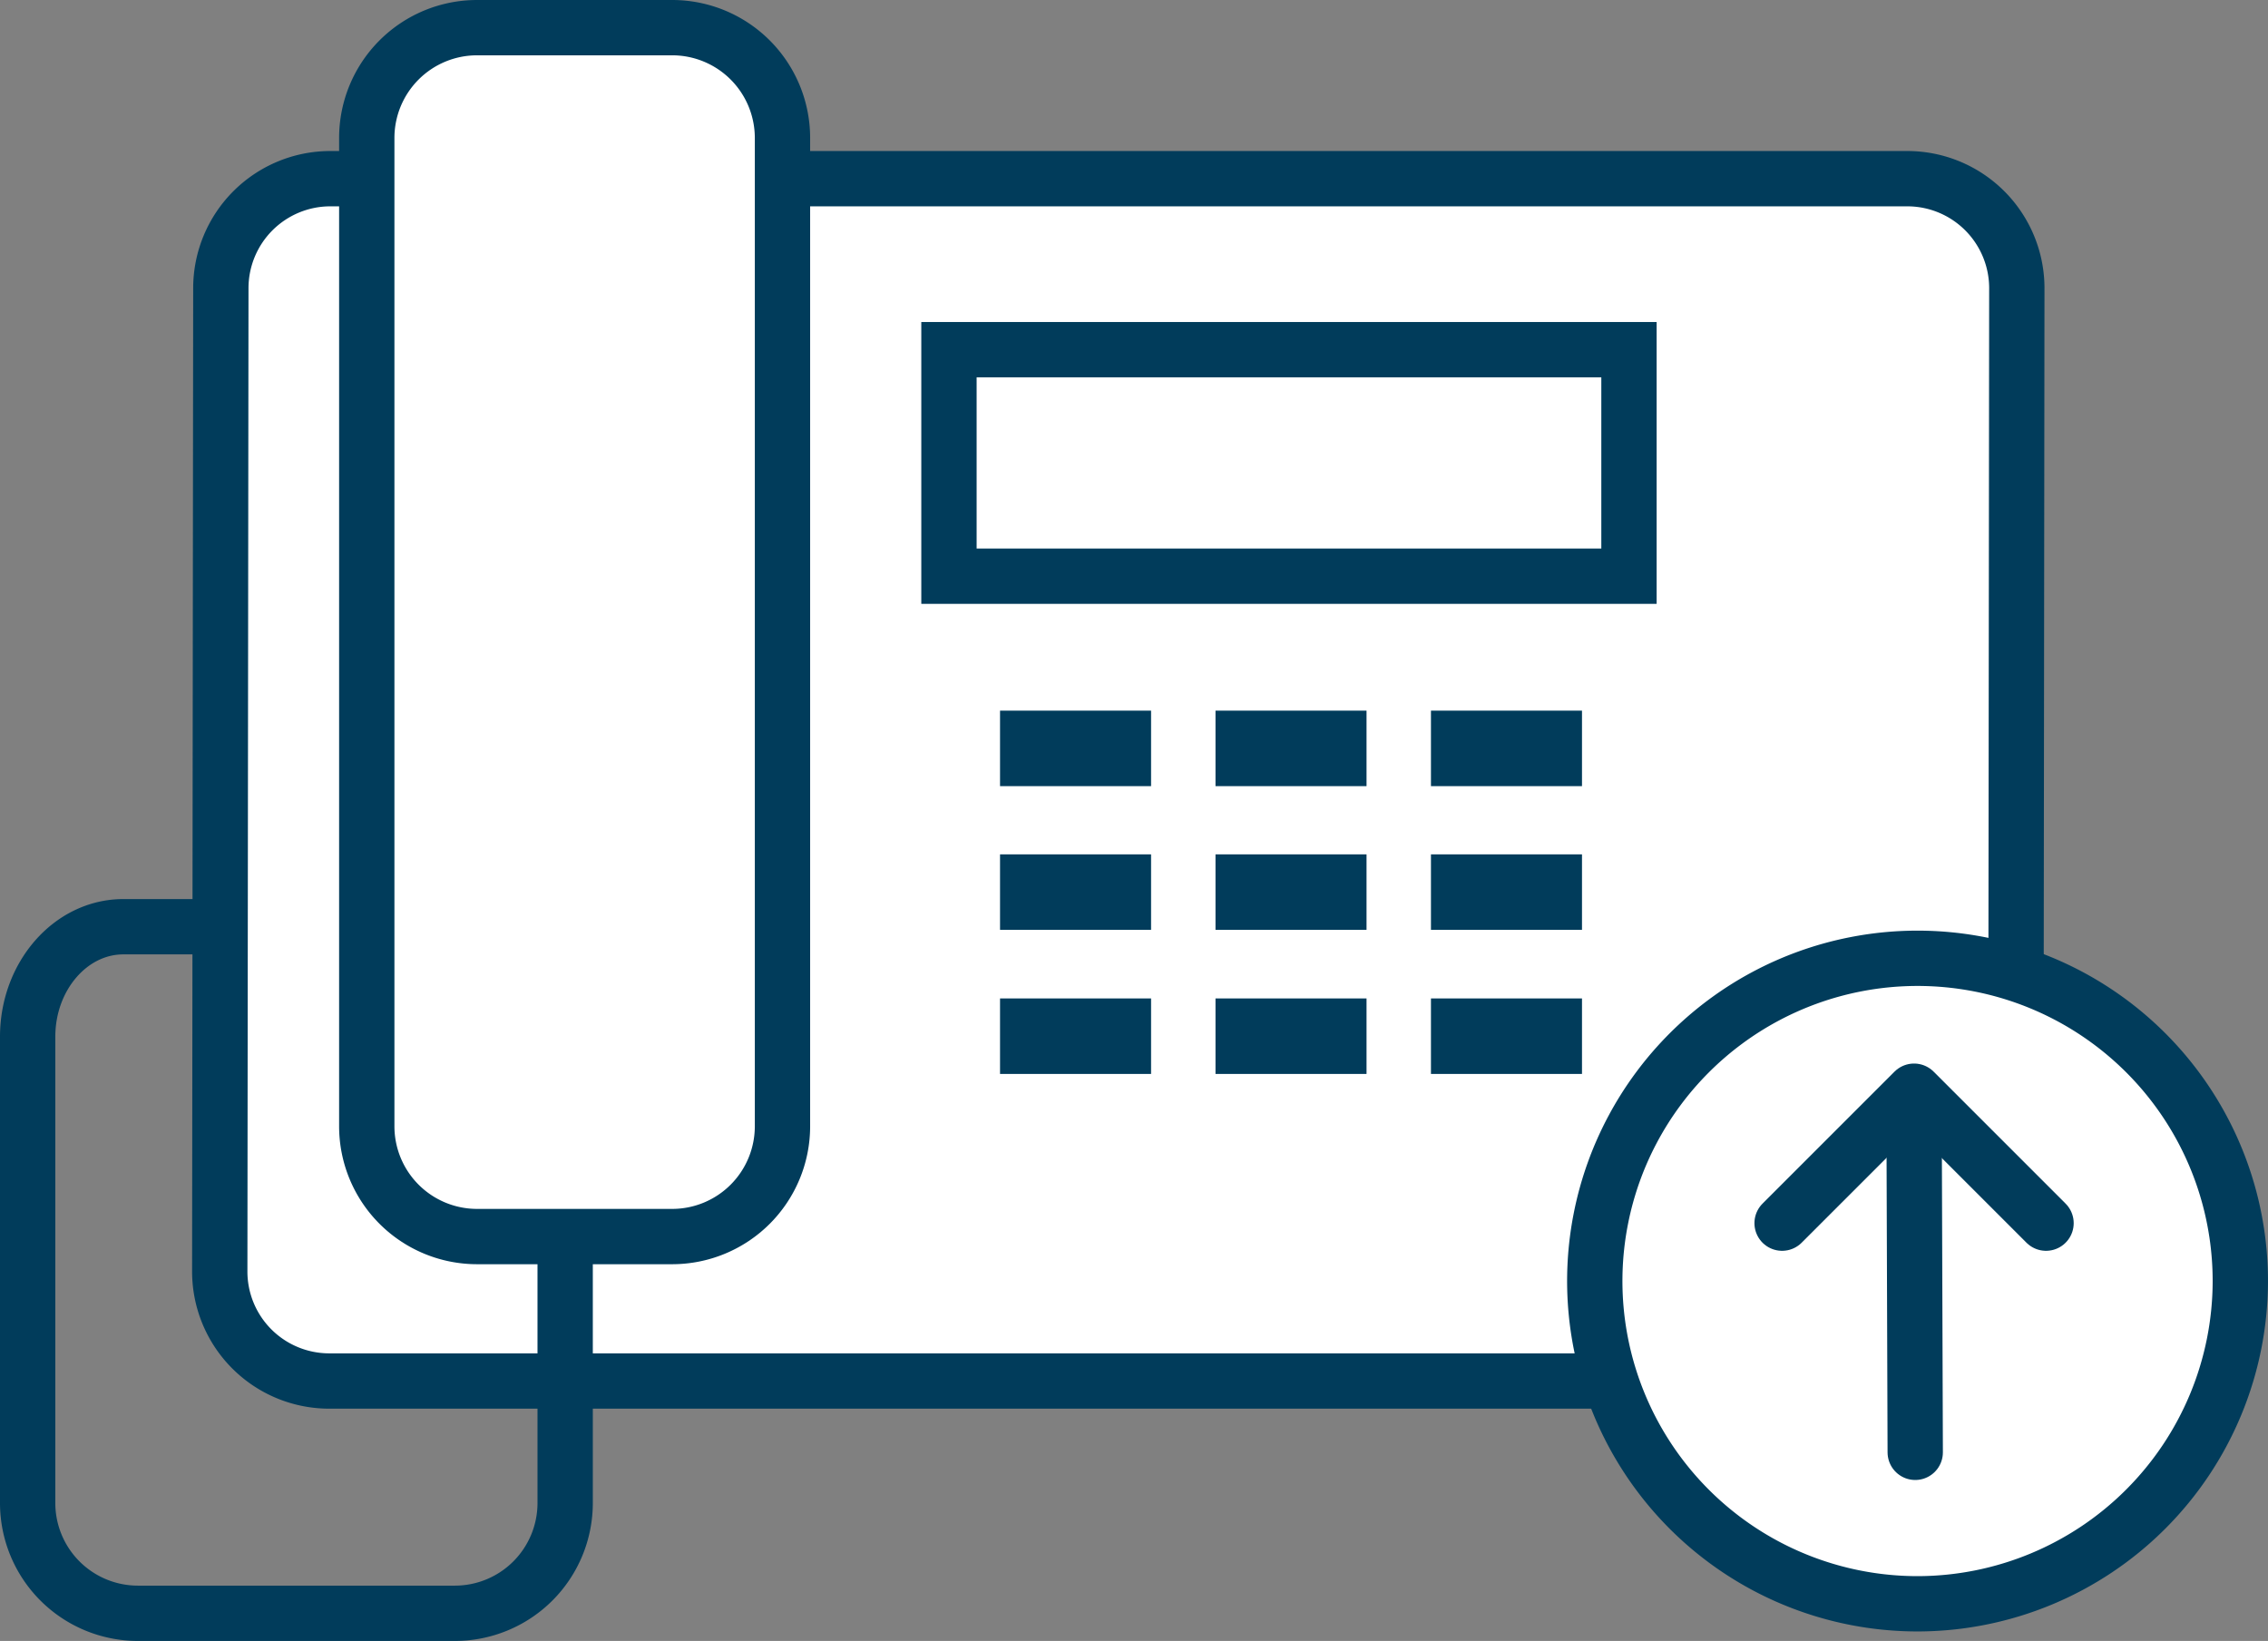
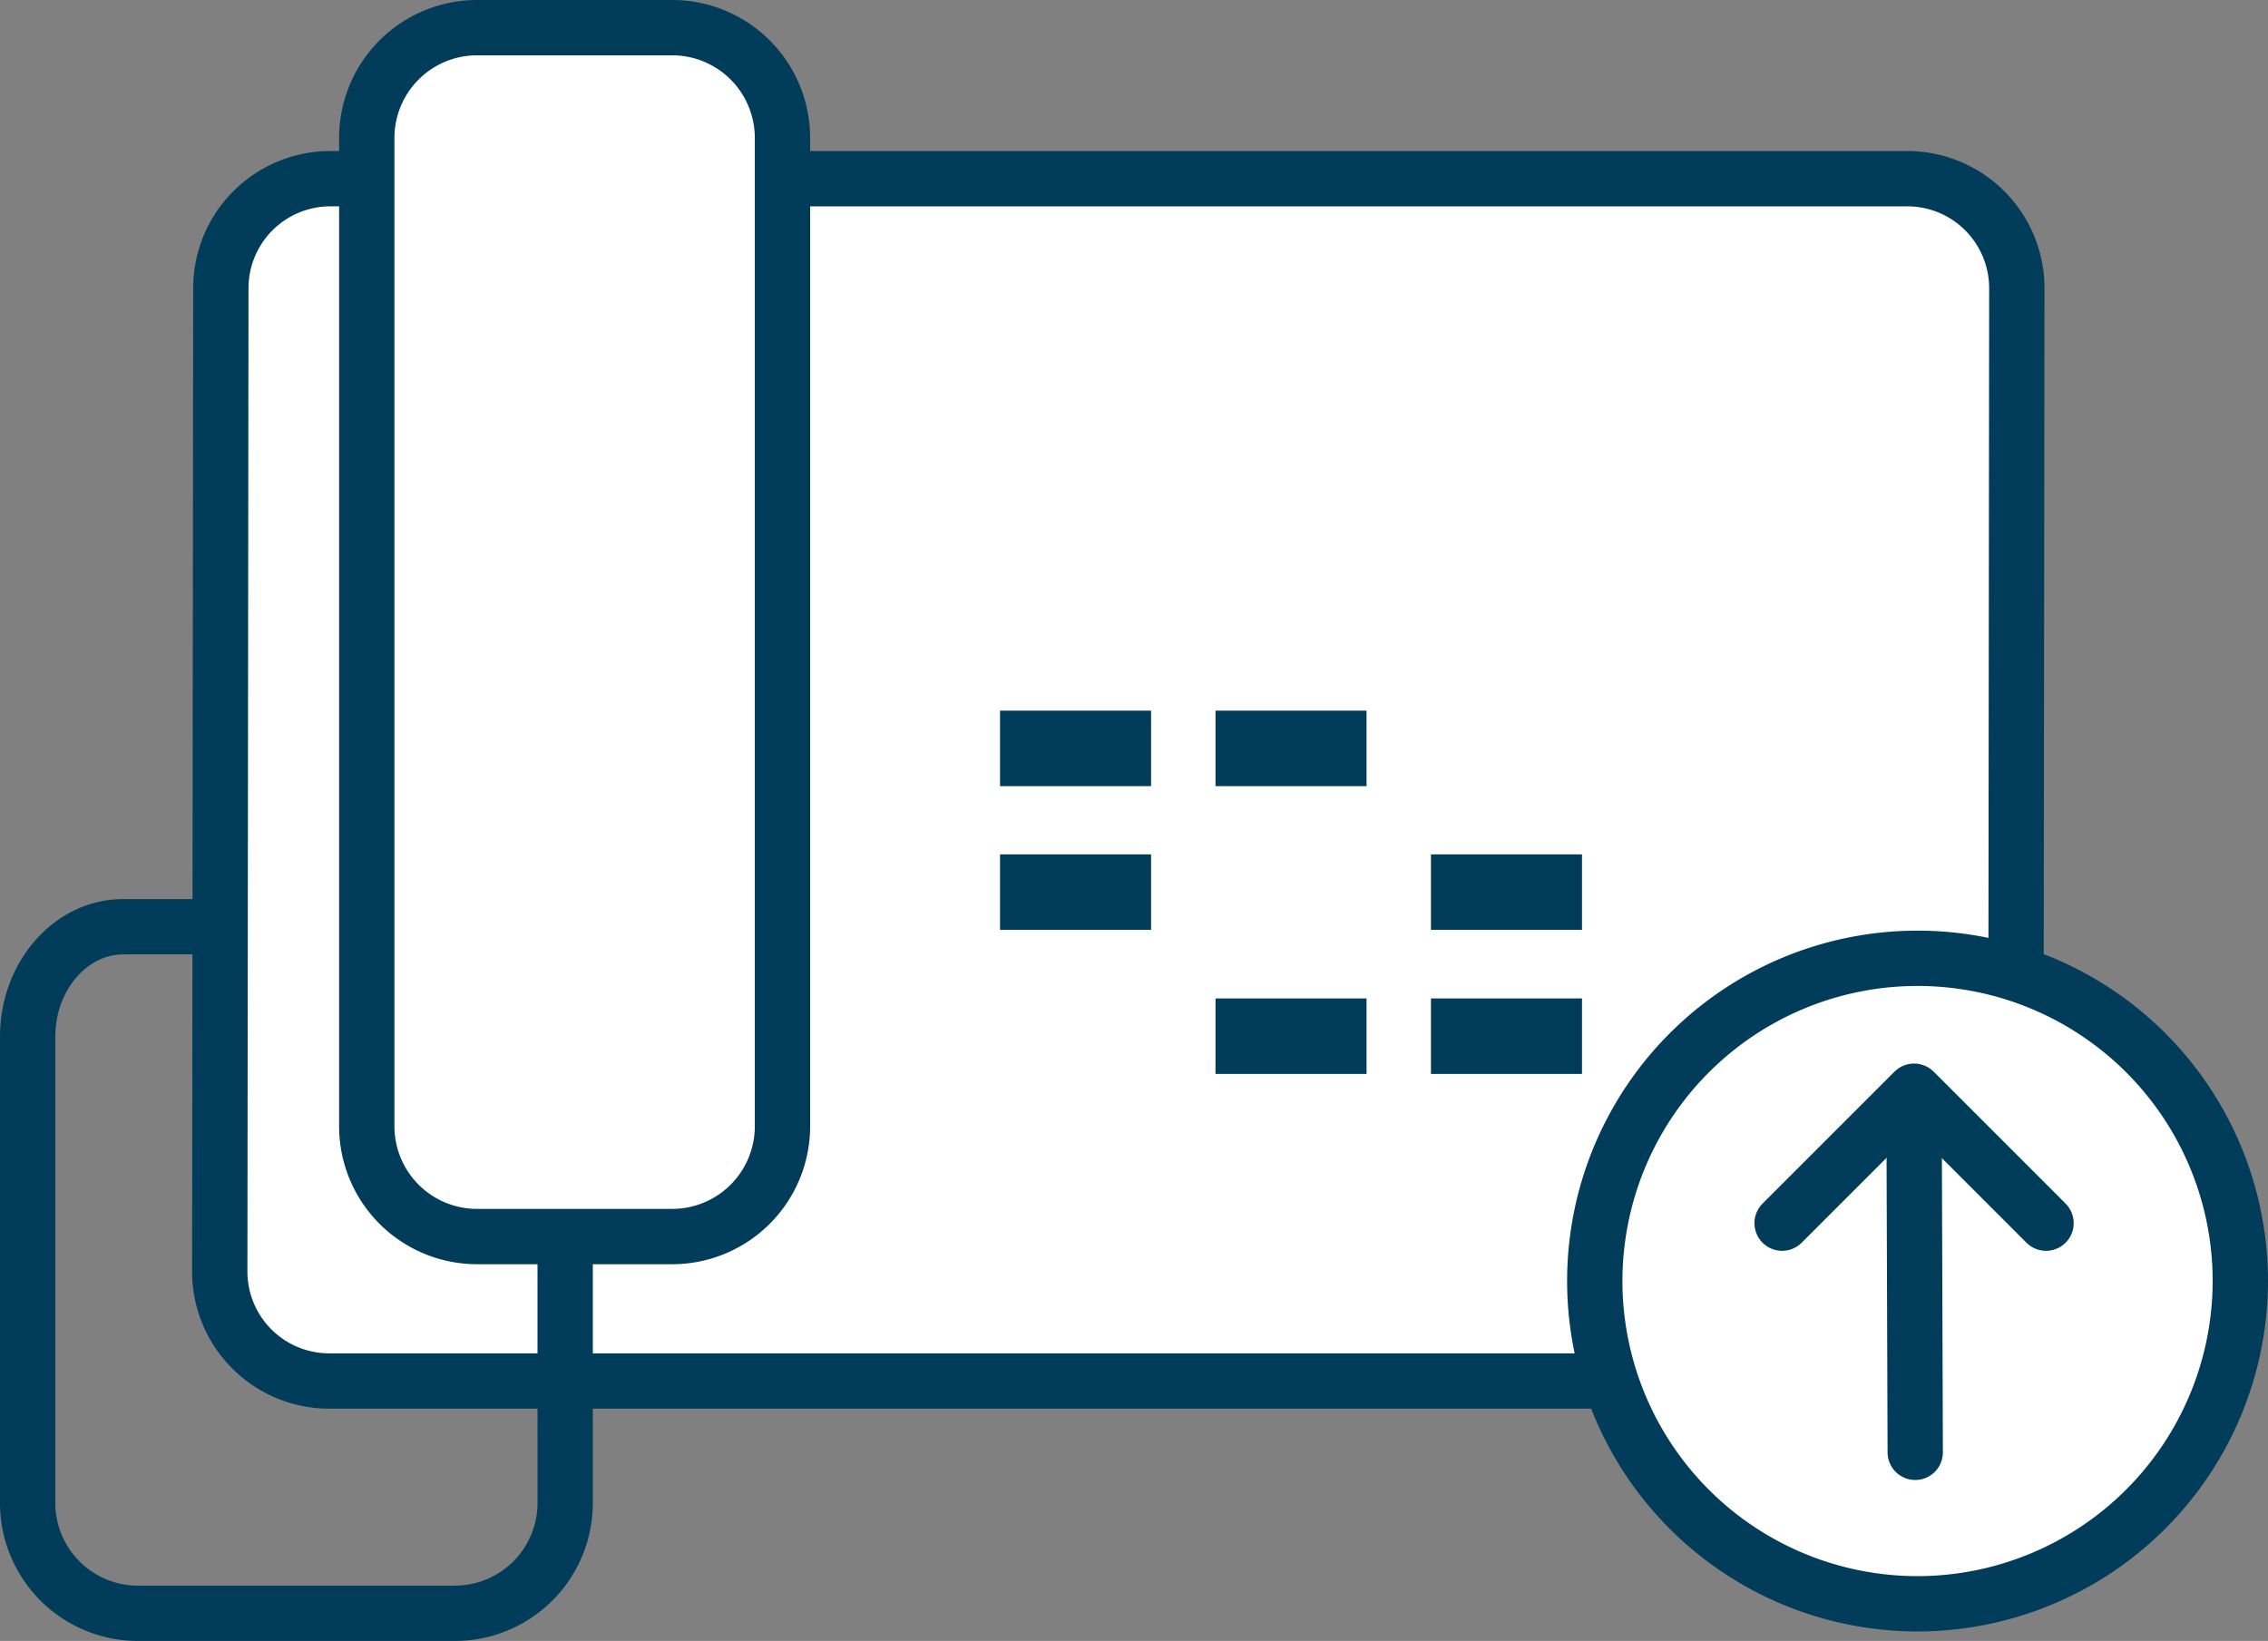
<svg xmlns="http://www.w3.org/2000/svg" viewBox="0 0 123 89">
  <rect x="0" y="0" width="123" height="89" fill="#808080" stroke="none" />
  <defs>
    <style>
      .cls-1, .cls-4 {
        fill: #fff;
      }

      .cls-1, .cls-3, .cls-4, .cls-6, .cls-7 {
        stroke: #013c5b;
        stroke-width: 3px;
      }

      .cls-1, .cls-3, .cls-7 {
        stroke-miterlimit: 10;
      }

      .cls-2 {
        fill: #013c5b;
      }

      .cls-3, .cls-5, .cls-6, .cls-7 {
        fill: none;
      }

      .cls-6, .cls-7 {
        stroke-linecap: round;
      }

      .cls-7 {
        stroke-linejoin: round;
      }
    </style>
  </defs>
  <g id="icon_Replace_an_Aging_PBX" data-name="icon_Replace an Aging PBX" transform="translate(0.25 0.25)">
    <path id="Path_190" data-name="Path 190" class="cls-1" d="M36.138,5.37h61.9A5.94,5.94,0,0,1,103.95,11.3l-.059,53.349a5.94,5.94,0,0,1-5.914,5.932H12.4A5.94,5.94,0,0,1,6.49,64.651L6.549,11.3A5.94,5.94,0,0,1,12.463,5.37h2.5" transform="translate(5.178 4.071)" />
-     <rect id="Rectangle_554" data-name="Rectangle 554" class="cls-1" width="36.879" height="12.286" transform="translate(51.215 18.715)" />
    <rect id="Rectangle_555" data-name="Rectangle 555" class="cls-2" width="8.191" height="4.095" transform="translate(53.985 38.293)" />
    <rect id="Rectangle_556" data-name="Rectangle 556" class="cls-2" width="8.191" height="4.095" transform="translate(65.67 38.293)" />
-     <rect id="Rectangle_557" data-name="Rectangle 557" class="cls-2" width="8.191" height="4.095" transform="translate(77.355 38.293)" />
    <rect id="Rectangle_558" data-name="Rectangle 558" class="cls-2" width="8.191" height="4.095" transform="translate(53.985 46.088)" />
-     <rect id="Rectangle_559" data-name="Rectangle 559" class="cls-2" width="8.191" height="4.095" transform="translate(65.67 46.088)" />
    <rect id="Rectangle_560" data-name="Rectangle 560" class="cls-2" width="8.191" height="4.095" transform="translate(77.355 46.088)" />
-     <rect id="Rectangle_561" data-name="Rectangle 561" class="cls-2" width="8.191" height="4.095" transform="translate(53.985 53.902)" />
    <rect id="Rectangle_562" data-name="Rectangle 562" class="cls-2" width="8.191" height="4.095" transform="translate(65.67 53.902)" />
    <rect id="Rectangle_563" data-name="Rectangle 563" class="cls-2" width="8.191" height="4.095" transform="translate(77.355 53.902)" />
    <g id="Group_287" data-name="Group 287" transform="translate(1.25 50.013)">
      <path id="Path_191" data-name="Path 191" class="cls-3" d="M30.4,40.465V59.193a5.982,5.982,0,0,1-5.964,5.964H7.214A5.982,5.982,0,0,1,1.25,59.193V33.884c0-3.28,2.326-5.964,5.189-5.964h5.189" transform="translate(-1.25 -27.92)" />
    </g>
    <g id="Group_297" data-name="Group 297" transform="translate(86.239 51.724)">
      <g id="Oval_395_1_" transform="translate(0 0)">
        <path id="Path_209" data-name="Path 209" class="cls-4" d="M62.1,61.611A17.505,17.505,0,1,1,79.6,44.105,17.524,17.524,0,0,1,62.1,61.611Z" transform="translate(-44.59 -26.6)" />
        <path id="Path_211" data-name="Path 211" class="cls-5" d="M14.741,0A14.741,14.741,0,1,1,0,14.741,14.741,14.741,0,0,1,14.741,0Z" transform="translate(2.765 2.765)" />
      </g>
      <path id="Line_2_1_" class="cls-6" d="M0,0,.063,18.675" transform="translate(17.316 8.121)" />
      <path id="Path_222_2_" class="cls-7" d="M51.02,38.387l7.157-7.157,7.157,7.157" transform="translate(-40.861 -24.021)" />
    </g>
    <g id="Group_286" data-name="Group 286" transform="translate(19.641 1.25)">
      <path id="Path_189" data-name="Path 189" class="cls-1" d="M33.125,60.853a5.982,5.982,0,0,1-5.964,5.964H16.544a5.982,5.982,0,0,1-5.964-5.964V7.214A5.982,5.982,0,0,1,16.544,1.25H27.161a5.982,5.982,0,0,1,5.964,5.964Z" transform="translate(-10.58 -1.25)" />
    </g>
  </g>
</svg>